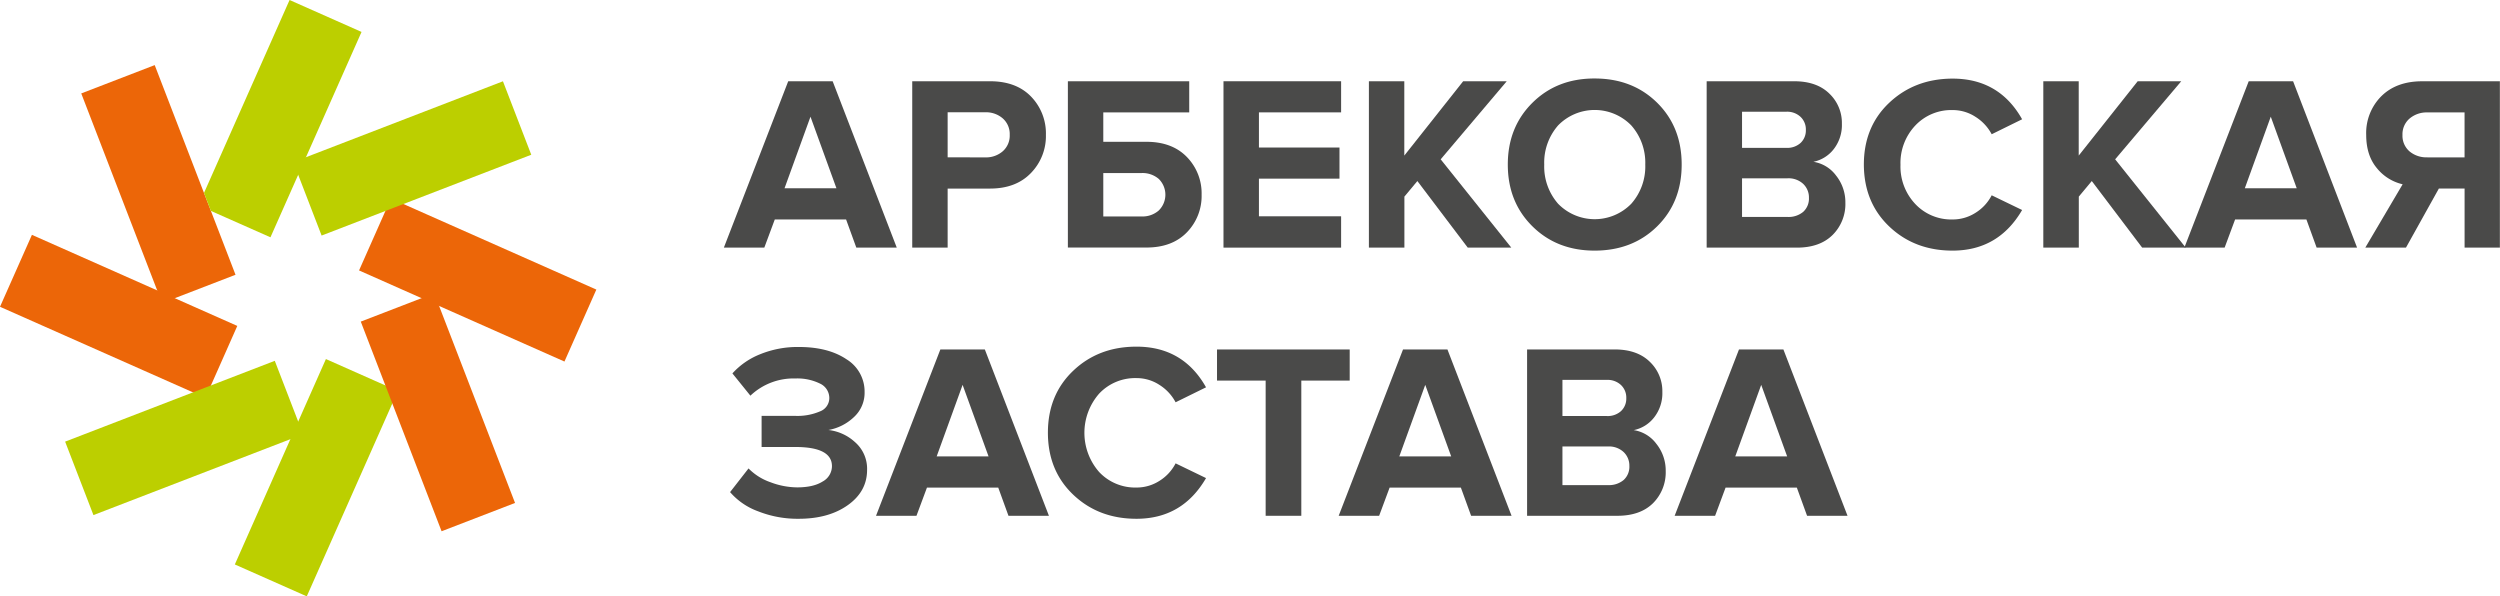
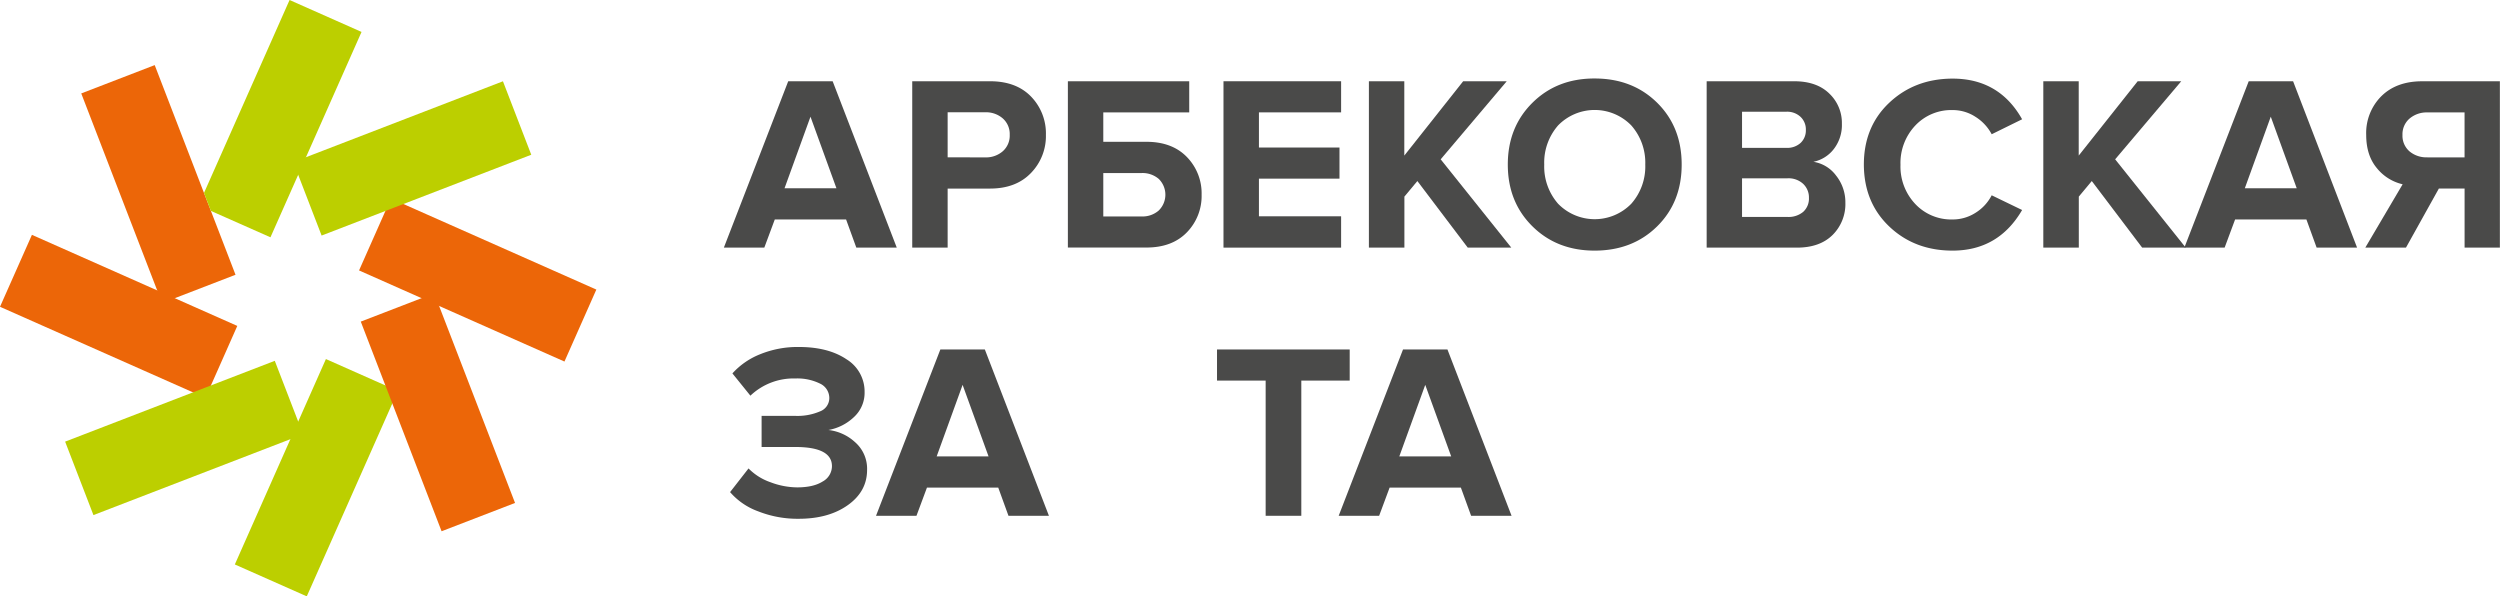
<svg xmlns="http://www.w3.org/2000/svg" width="283.43mm" height="67.61mm" viewBox="0 0 803.44 191.65">
  <defs>
    <style> .cls-1 { fill: #4a4a49; } .cls-2 { fill: #ec6608; } .cls-3 { fill: #bccf00; } </style>
  </defs>
  <title>3</title>
  <g id="Слой_2" data-name="Слой 2">
    <g id="Layer_1" data-name="Layer 1">
      <g>
        <g>
          <path class="cls-1" d="M288.2,79.58h-13l-3.29-9.06H249l-3.37,9.06h-13l20.68-53.46H267.6ZM268.81,60.5l-8.34-23-8.34,23Z" />
          <path class="cls-1" d="M304.55,79.58H293.17V26.11h25q8.42,0,13.19,4.93a17,17,0,0,1,4.77,12.3,17,17,0,0,1-4.81,12.26q-4.81,5-13.15,5H304.55Zm12.1-29a8.18,8.18,0,0,0,5.65-2,6.68,6.68,0,0,0,2.2-5.25,6.69,6.69,0,0,0-2.2-5.25,8.18,8.18,0,0,0-5.65-2h-12.1V50.56Z" />
          <path class="cls-1" d="M343.19,26.11h39v10H354.57v9.46h13.87q8.26,0,13,4.89a16.73,16.73,0,0,1,4.73,12.1,16.73,16.73,0,0,1-4.73,12.1q-4.73,4.89-13,4.89H343.19Zm23.73,29.5H354.57V69.56h12.34a7.86,7.86,0,0,0,5.49-1.92,7.11,7.11,0,0,0,0-10.14A8,8,0,0,0,366.91,55.61Z" />
          <path class="cls-1" d="M431,79.58H393.2V26.11H431v10H404.59v11.3h25.89v10H404.59v12.1H431Z" />
          <path class="cls-1" d="M485.7,79.58h-14l-16.19-21.4-4.17,5V79.58H439.93V26.11h11.38V50l18.92-23.89h14L463,51.2Z" />
          <path class="cls-1" d="M512.47,80.54q-12.1,0-20-7.82t-7.9-19.84q0-12,7.9-19.84t20-7.82q12.18,0,20.08,7.78t7.9,19.88q0,12.1-7.9,19.88T512.47,80.54ZM500.73,65.47a16.41,16.41,0,0,0,23.53,0,18.06,18.06,0,0,0,4.49-12.58,18.07,18.07,0,0,0-4.49-12.58,16.41,16.41,0,0,0-23.53,0,18.16,18.16,0,0,0-4.45,12.58A18.16,18.16,0,0,0,500.73,65.47Z" />
          <path class="cls-1" d="M577.48,79.58h-29V26.11H576.6q7.29,0,11.34,4a13,13,0,0,1,4,9.66,12.62,12.62,0,0,1-2.64,8.18A11.09,11.09,0,0,1,582.77,52a11.17,11.17,0,0,1,7.29,4.41,13.73,13.73,0,0,1,3,8.74,14,14,0,0,1-4.09,10.34Q584.86,79.58,577.48,79.58Zm-3.37-32.06a6.35,6.35,0,0,0,4.57-1.6,5.49,5.49,0,0,0,1.68-4.17,5.56,5.56,0,0,0-1.72-4.21,6.3,6.3,0,0,0-4.53-1.64H559.85V47.51Zm.4,22.2a7.32,7.32,0,0,0,5-1.64,5.76,5.76,0,0,0,1.84-4.53,6,6,0,0,0-1.84-4.45,6.91,6.91,0,0,0-5-1.8H559.85V69.72Z" />
          <path class="cls-1" d="M627.5,80.54q-12.18,0-20.32-7.73T599,52.89Q599,40.7,607.18,33t20.32-7.74q15,0,22.36,13.07l-9.78,4.81a14.73,14.73,0,0,0-5.17-5.57,13.39,13.39,0,0,0-7.41-2.2,15.88,15.88,0,0,0-12,5,17.52,17.52,0,0,0-4.73,12.58,17.52,17.52,0,0,0,4.73,12.58,15.87,15.87,0,0,0,12,5,13.57,13.57,0,0,0,7.41-2.16,14.27,14.27,0,0,0,5.17-5.61l9.78,4.73Q642.25,80.54,627.5,80.54Z" />
          <path class="cls-1" d="M702.44,79.58h-14l-16.19-21.4-4.17,5V79.58H656.67V26.11h11.38V50L687,26.11h14L679.76,51.2Z" />
          <path class="cls-1" d="M757.51,79.58h-13l-3.29-9.06H718.31l-3.37,9.06H702l20.68-53.46h14.27ZM738.11,60.5l-8.34-23-8.34,23Z" />
          <path class="cls-1" d="M773.22,79.58H760.15l12-20.36a14.94,14.94,0,0,1-8.3-5.21q-3.41-4.09-3.41-10.66a16.74,16.74,0,0,1,4.85-12.42q4.85-4.81,13.11-4.81h25V79.58H792.06v-19H783.8Zm6.89-29h11.94V36.13H780.11a8.44,8.44,0,0,0-5.77,2,6.63,6.63,0,0,0-2.24,5.25,6.62,6.62,0,0,0,2.24,5.25A8.44,8.44,0,0,0,780.11,50.56Z" />
          <path class="cls-1" d="M256.7,166.72a34.47,34.47,0,0,1-13.07-2.4,21.74,21.74,0,0,1-9-6.17l5.93-7.61a18.21,18.21,0,0,0,7.09,4.45,24.58,24.58,0,0,0,8.54,1.64q5.21,0,8.18-1.88a5.65,5.65,0,0,0,3-4.93q0-6.17-11.78-6.17H244.76v-10h10.82a18.32,18.32,0,0,0,7.94-1.44,4.57,4.57,0,0,0,3-4.25,5.12,5.12,0,0,0-3-4.69,16.49,16.49,0,0,0-7.85-1.64,20.13,20.13,0,0,0-14.51,5.53L235.38,120a23.82,23.82,0,0,1,8.94-6.17,31.87,31.87,0,0,1,12.38-2.32q9.46,0,15.31,3.93A12.16,12.16,0,0,1,277.86,126a10.62,10.62,0,0,1-3.45,8.06,15.94,15.94,0,0,1-8.18,4.13,15.14,15.14,0,0,1,8.54,3.89,11.31,11.31,0,0,1,3.89,8.94q0,6.9-6.17,11.3T256.7,166.72Z" />
          <path class="cls-1" d="M337.1,165.76h-13l-3.29-9.06H297.9l-3.37,9.06h-13l20.68-53.46H316.5Zm-19.4-19.08-8.34-23-8.34,23Z" />
-           <path class="cls-1" d="M365.23,166.72q-12.19,0-20.32-7.74t-8.14-19.92q0-12.18,8.14-19.92t20.32-7.74q15,0,22.36,13.07l-9.78,4.81a14.74,14.74,0,0,0-5.17-5.57,13.39,13.39,0,0,0-7.41-2.2,15.88,15.88,0,0,0-12,5,19.11,19.11,0,0,0,0,25.17,15.88,15.88,0,0,0,12,5,13.57,13.57,0,0,0,7.41-2.16,14.27,14.27,0,0,0,5.17-5.61l9.78,4.73Q380,166.72,365.23,166.72Z" />
          <path class="cls-1" d="M418.21,165.76H406.75V122.31H391.12v-10h42.64v10H418.21Z" />
          <path class="cls-1" d="M485.78,165.76h-13l-3.29-9.06H446.59l-3.37,9.06h-13l20.68-53.46h14.27Zm-19.4-19.08-8.34-23-8.34,23Z" />
-           <path class="cls-1" d="M519.77,165.76h-29V112.3h28.13q7.29,0,11.34,4a13,13,0,0,1,4,9.66,12.62,12.62,0,0,1-2.64,8.18,11.09,11.09,0,0,1-6.57,4.09,11.16,11.16,0,0,1,7.29,4.41,13.73,13.73,0,0,1,3,8.74,14,14,0,0,1-4.09,10.34Q527.14,165.76,519.77,165.76ZM516.4,133.7a6.35,6.35,0,0,0,4.57-1.6,5.5,5.5,0,0,0,1.68-4.17,5.56,5.56,0,0,0-1.72-4.21,6.3,6.3,0,0,0-4.53-1.64H502.13V133.7Zm.4,22.2a7.32,7.32,0,0,0,5-1.64,5.76,5.76,0,0,0,1.84-4.53,6,6,0,0,0-1.84-4.45,6.91,6.91,0,0,0-5-1.8H502.13V155.9Z" />
-           <path class="cls-1" d="M593.75,165.76h-13l-3.29-9.06H554.56l-3.37,9.06h-13l20.68-53.46h14.27Zm-19.4-19.08-8.34-23-8.34,23Z" />
        </g>
        <g>
          <polygon class="cls-2" points="75.69 88.3 52.09 97.4 26.11 30.02 49.72 20.92 75.69 88.3" />
          <polygon class="cls-2" points="76.26 104.74 10.26 75.47 0 98.59 66.01 127.86 69.9 119.1 69.9 119.1 76.26 104.74" />
          <rect class="cls-3" x="23.05" y="128.1" width="72.21" height="25.3" transform="translate(164.99 250.8) rotate(158.92)" />
          <polygon class="cls-3" points="127.86 125.64 120.61 122.43 120.61 122.43 104.74 115.39 75.47 181.4 98.59 191.65 123.12 136.34 123.12 136.34 127.86 125.64" />
          <polygon class="cls-2" points="136.94 68.8 136.94 68.8 125.64 63.79 121.88 72.27 121.88 72.27 115.39 86.91 181.4 116.19 191.65 93.06 136.94 68.8" />
          <rect class="cls-2" x="104.65" y="119.85" width="72.21" height="25.3" transform="translate(213.74 -46.5) rotate(68.92)" />
          <rect class="cls-3" x="96.39" y="38.25" width="72.21" height="25.3" transform="translate(-9.44 51.07) rotate(-21.08)" />
          <polygon class="cls-3" points="116.19 10.26 86.92 76.26 67.78 67.78 65.56 62.01 93.06 0 116.19 10.26" />
        </g>
      </g>
    </g>
  </g>
</svg>